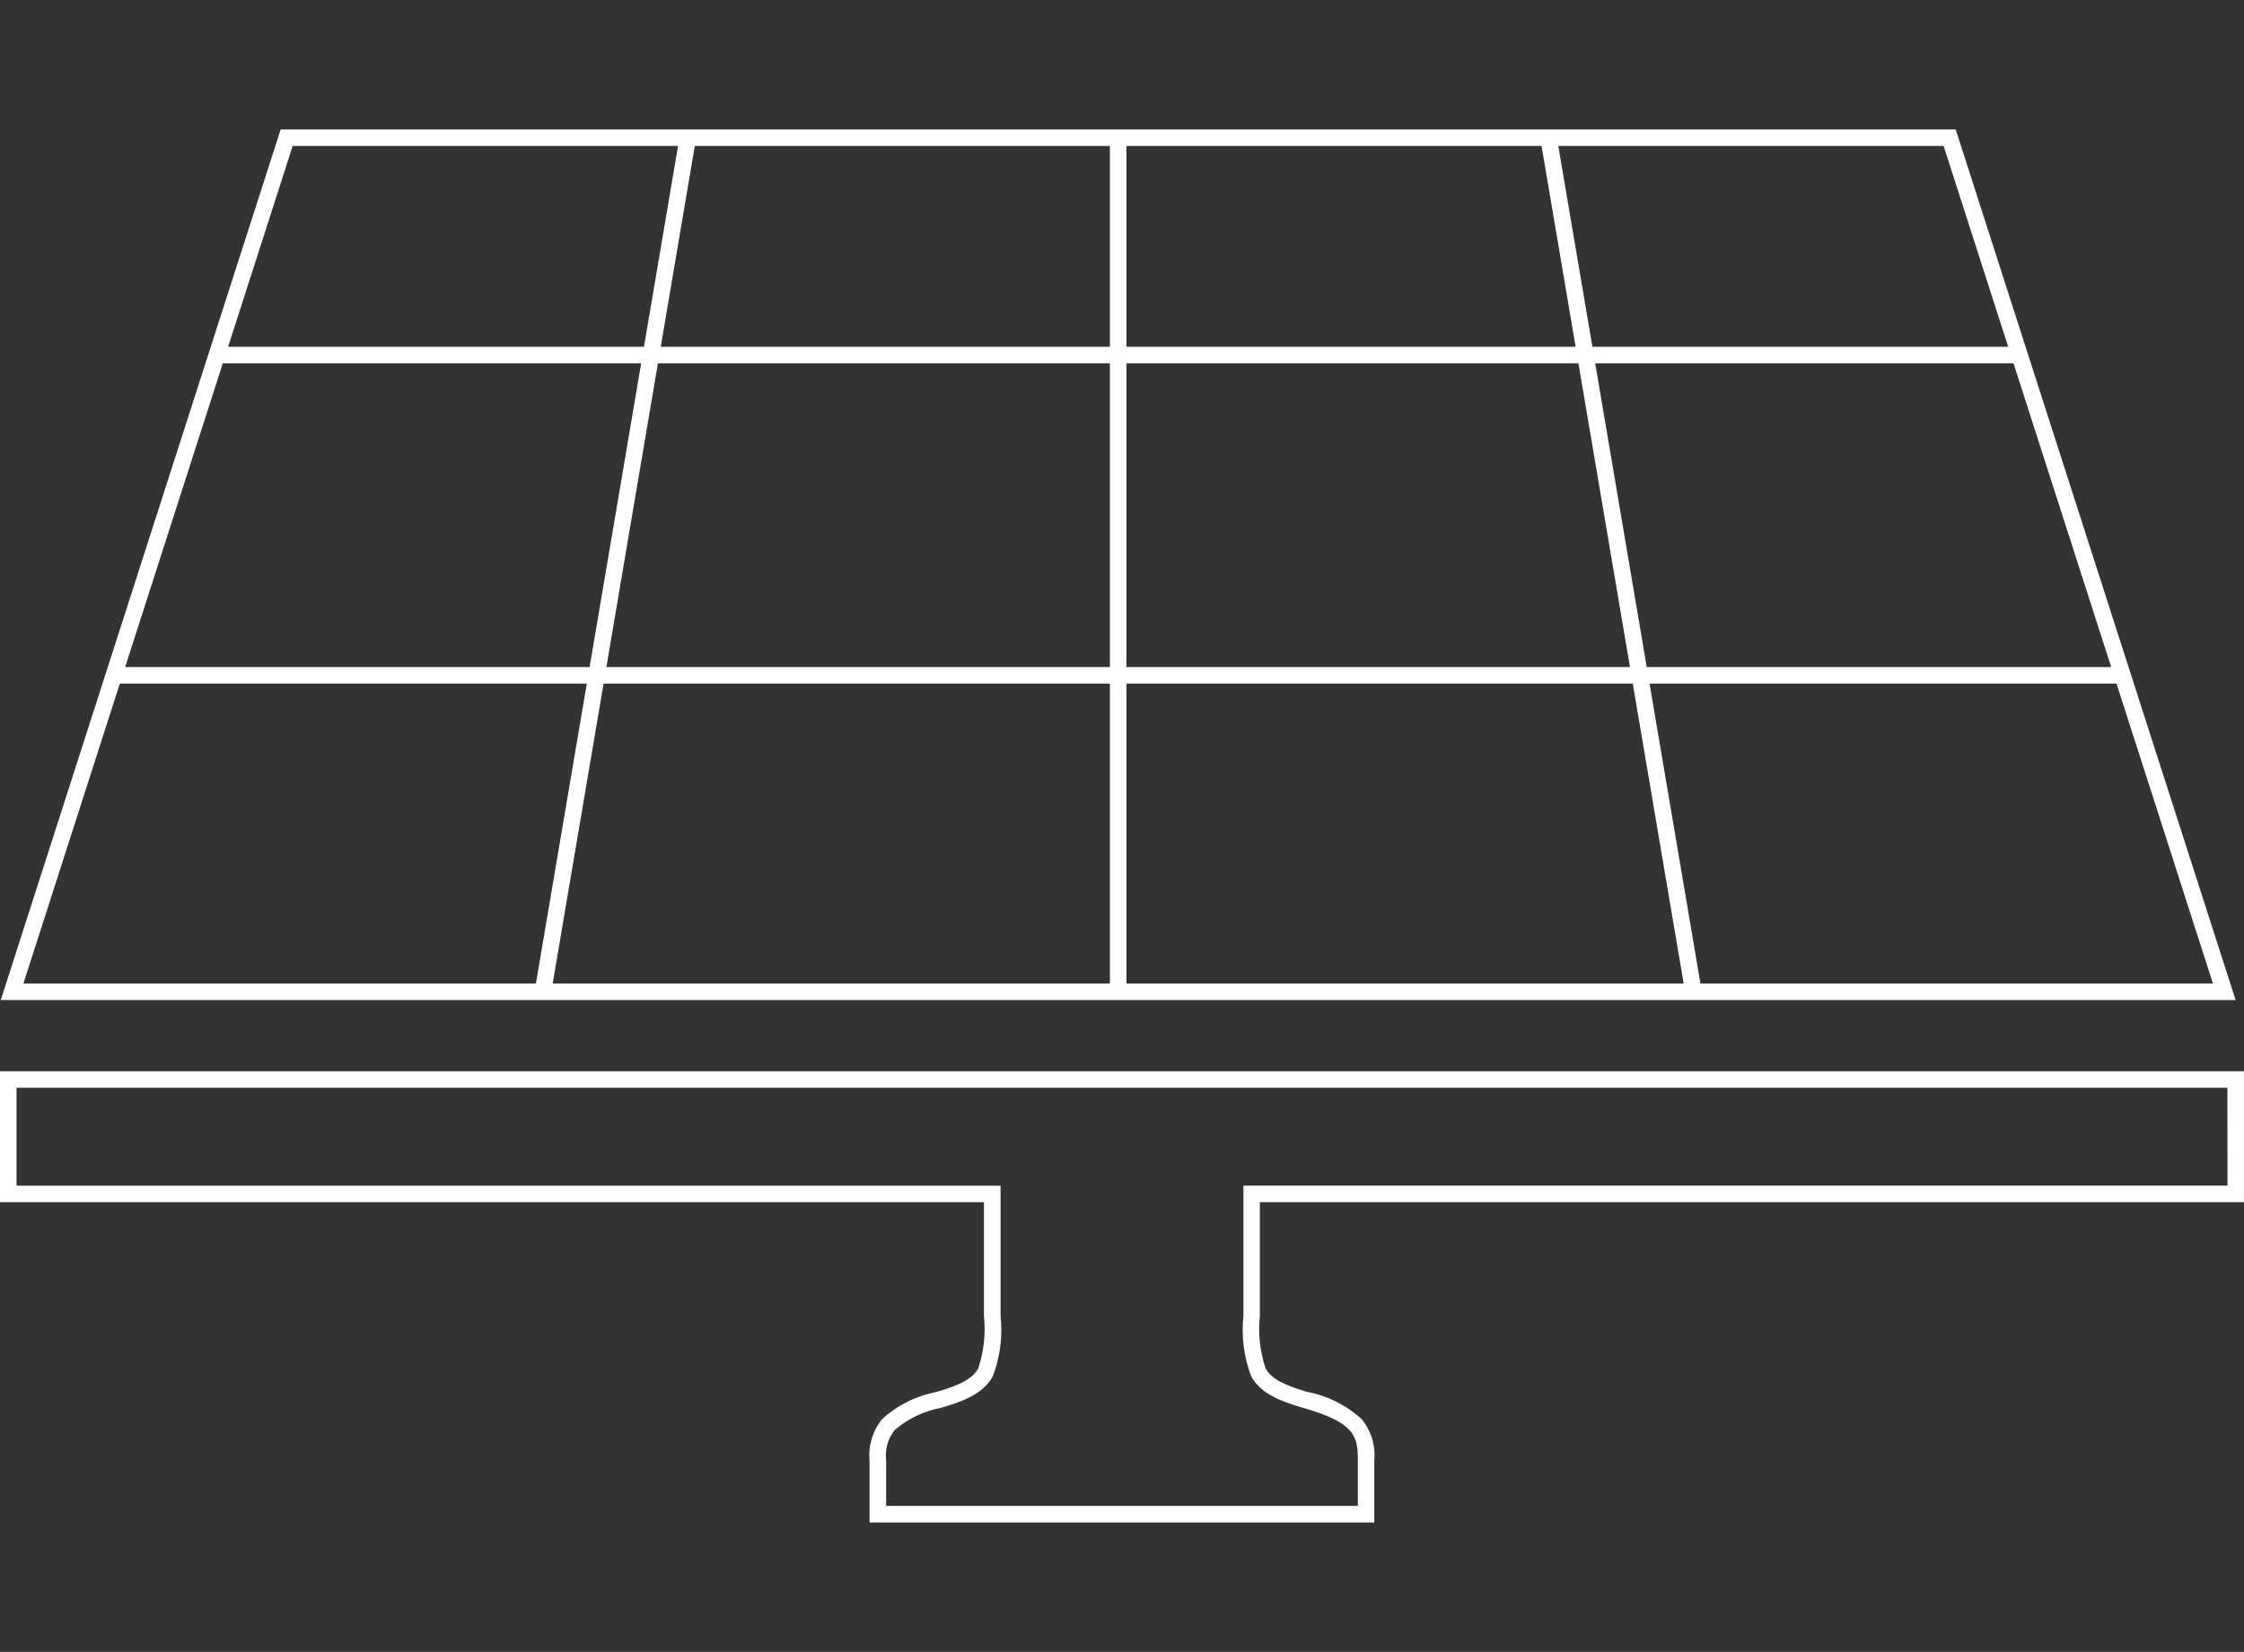
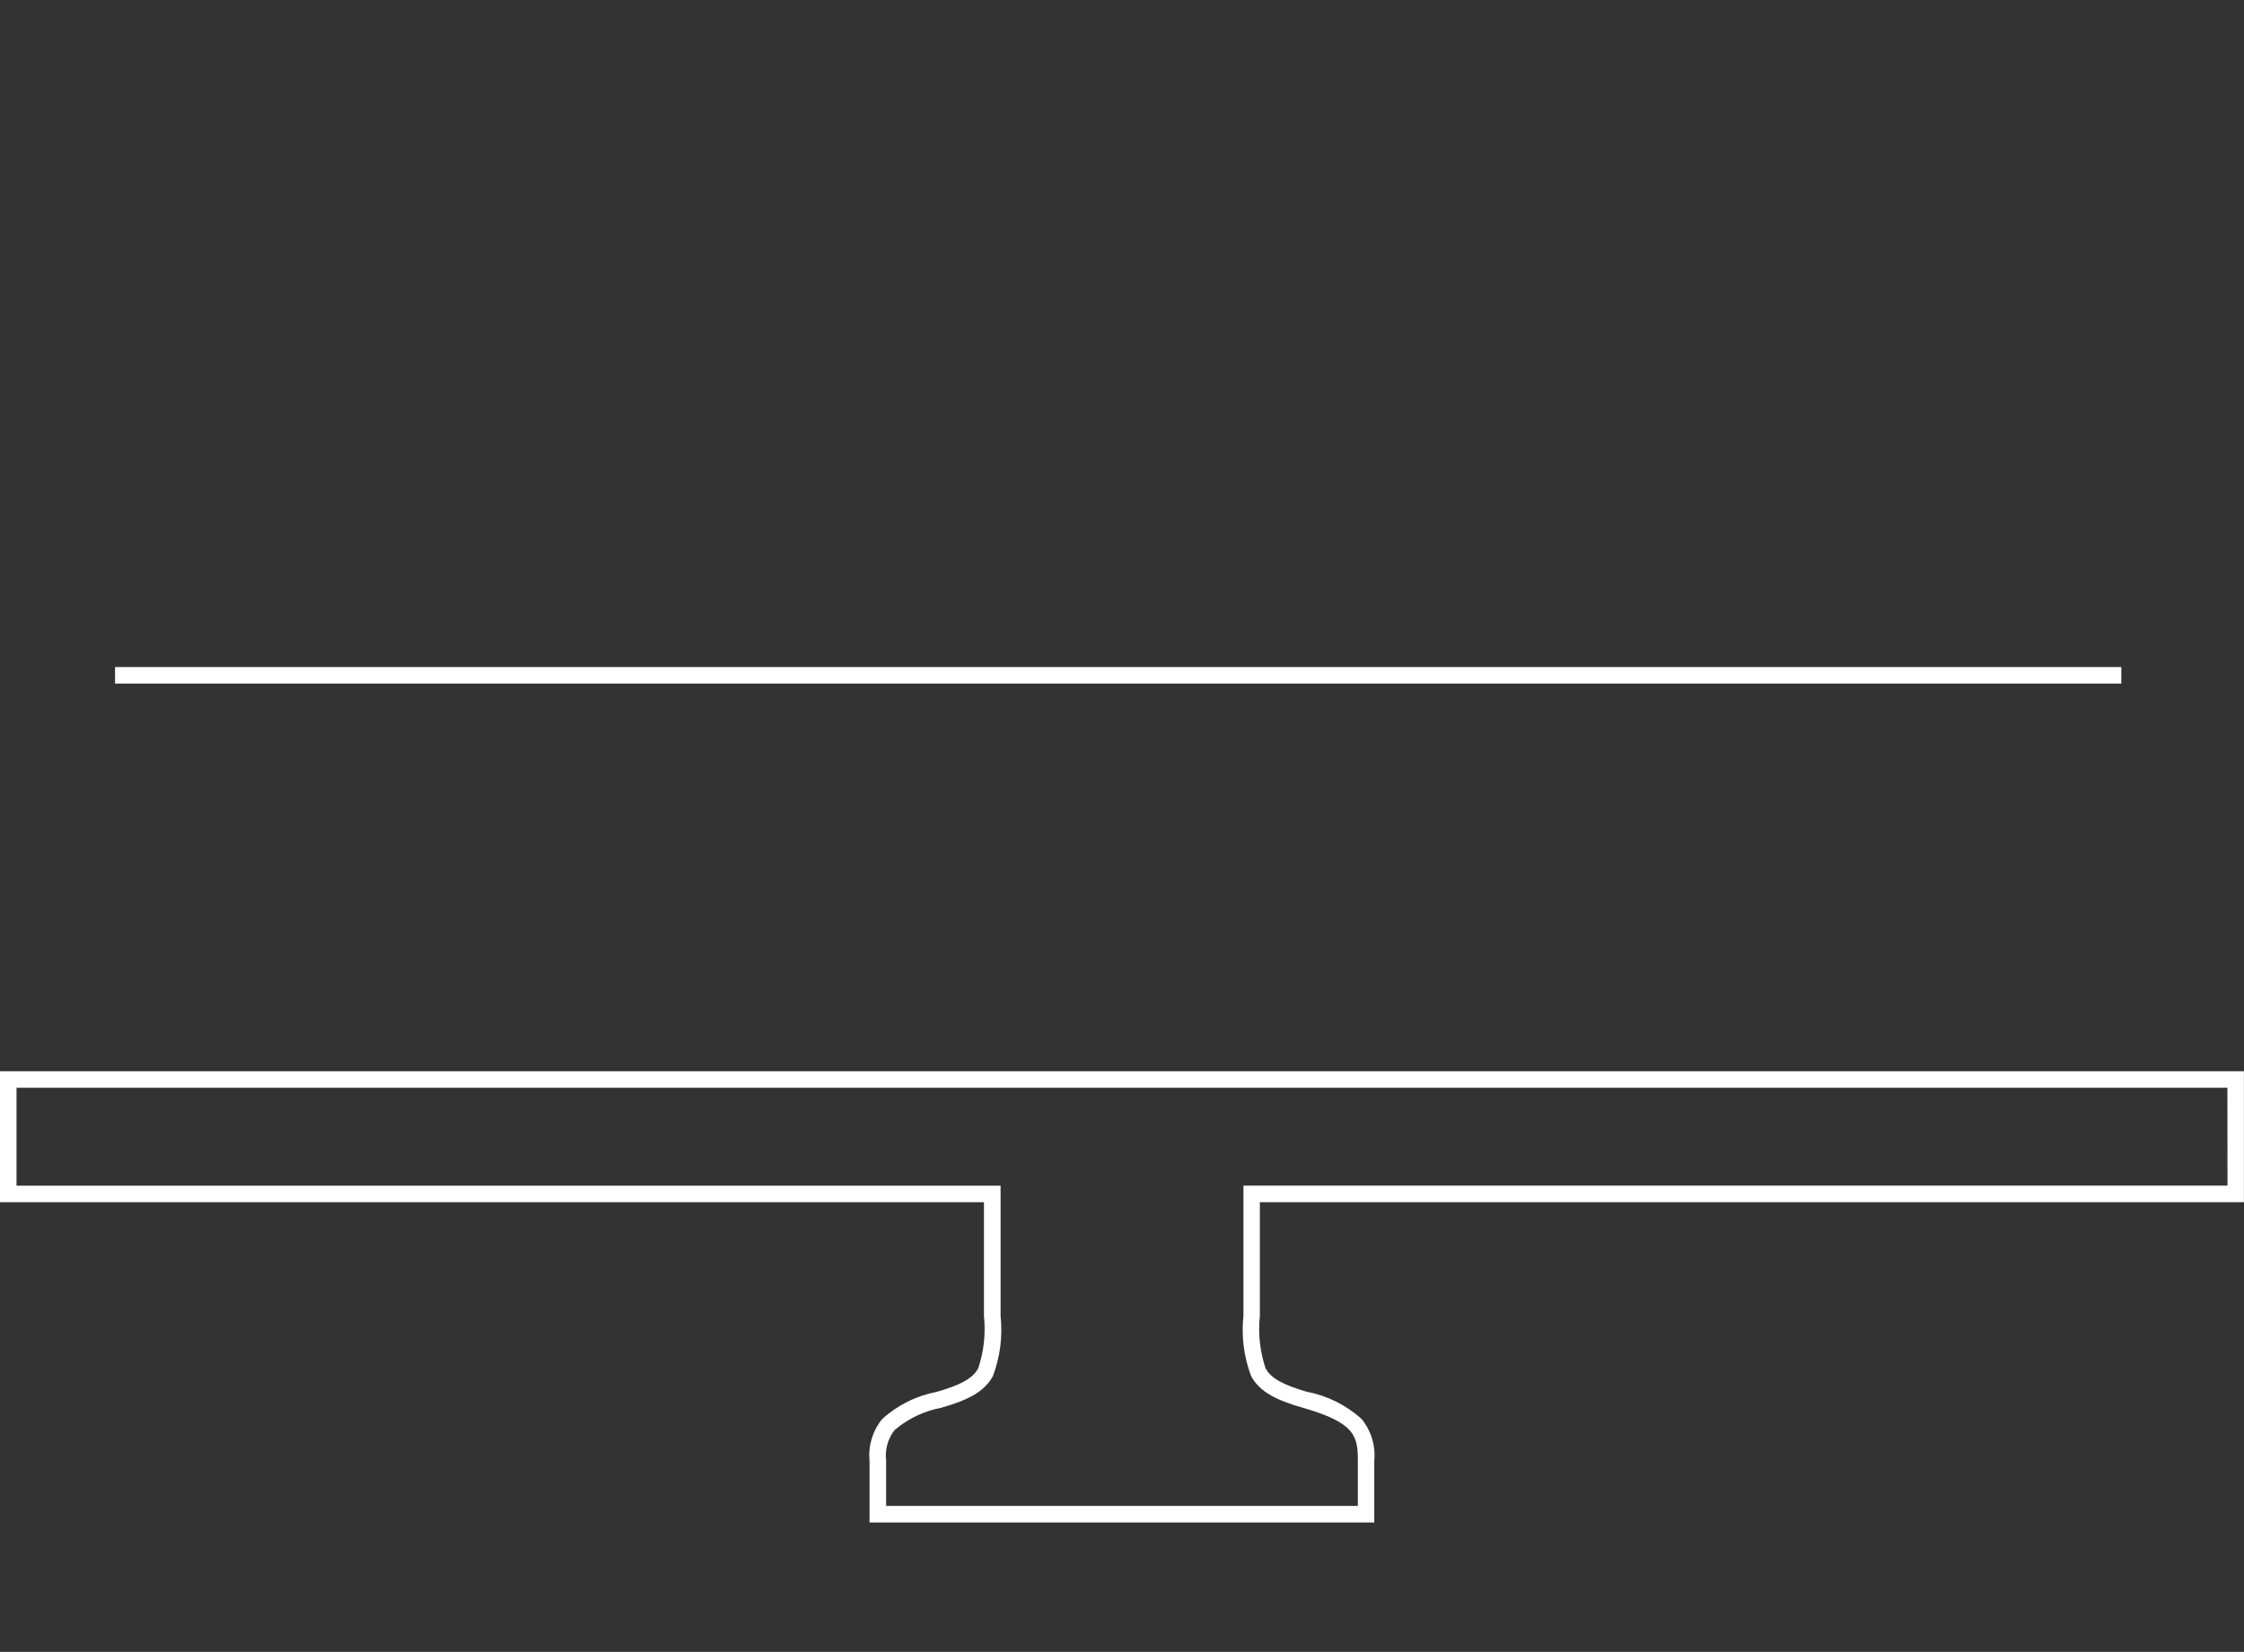
<svg xmlns="http://www.w3.org/2000/svg" version="1.1" id="圖層_1" x="0px" y="0px" width="135.805px" height="100px" viewBox="0 -7.835 135.805 100" enable-background="new 0 -7.835 135.805 100" xml:space="preserve">
  <rect x="0" y="-7.835" width="135.805" height="100" fill="#333333" stroke="none" />
  <g id="Group_112" transform="translate(-2514.624 -2088.81)">
-     <path id="Path_166" fill="#FFFFFF" d="M2649.922,2141.516h-135.253l0.21-0.653l16.73-52.053h101.371l0.112,0.347L2649.922,2141.516   z M2516.04,2140.516h132.51l-16.3-50.706h-99.913L2516.04,2140.516z" />
-     <path id="Line_92" fill="#FFFFFF" d="M2547.933,2141.331l-0.986-0.166l8.772-51.708l0.986,0.167L2547.933,2141.331z" />
-     <path id="Line_93" fill="#FFFFFF" d="M2616.657,2141.331l-8.771-51.706l0.986-0.168l8.771,51.706L2616.657,2141.331z" />
-     <path id="Line_94" fill="#FFFFFF" d="M2582.795,2141.247h-1v-51.706h1V2141.247z" />
-     <path id="Line_95" fill="#FFFFFF" d="M2636.541,2102.968h-108.952v-1h108.952V2102.968z" />
    <path id="Line_96" fill="#FFFFFF" d="M2643.004,2122.357h-121.417v-1h121.417V2122.357z" />
    <path id="Path_167" fill="#FFFFFF" d="M2514.624,2145.825h135.8v7.926h-59.554v6.887c-0.113,1.068,0.004,2.147,0.344,3.167   c0.324,0.6,1.032,1,2.523,1.43c1.229,0.234,2.368,0.805,3.293,1.646c0.577,0.71,0.852,1.617,0.764,2.527v3.732h-30.546v-3.732   c-0.089-0.91,0.186-1.817,0.763-2.527c0.925-0.841,2.064-1.41,3.293-1.646c1.492-0.426,2.2-0.827,2.523-1.43   c0.34-1.02,0.457-2.099,0.345-3.167v-6.887h-59.555L2514.624,2145.825z M2649.424,2146.825h-133.8v5.926h59.554v7.887   c0.133,1.233-0.026,2.48-0.464,3.642c-0.54,1-1.643,1.492-3.13,1.917c-1.044,0.197-2.019,0.664-2.825,1.354   c-0.408,0.527-0.591,1.195-0.507,1.857v2.732h28.548v-2.732c0-1.485-0.148-2.3-3.33-3.212c-1.488-0.425-2.59-0.914-3.13-1.917   c-0.438-1.161-0.598-2.408-0.464-3.642v-7.887h59.554L2649.424,2146.825z" />
  </g>
</svg>